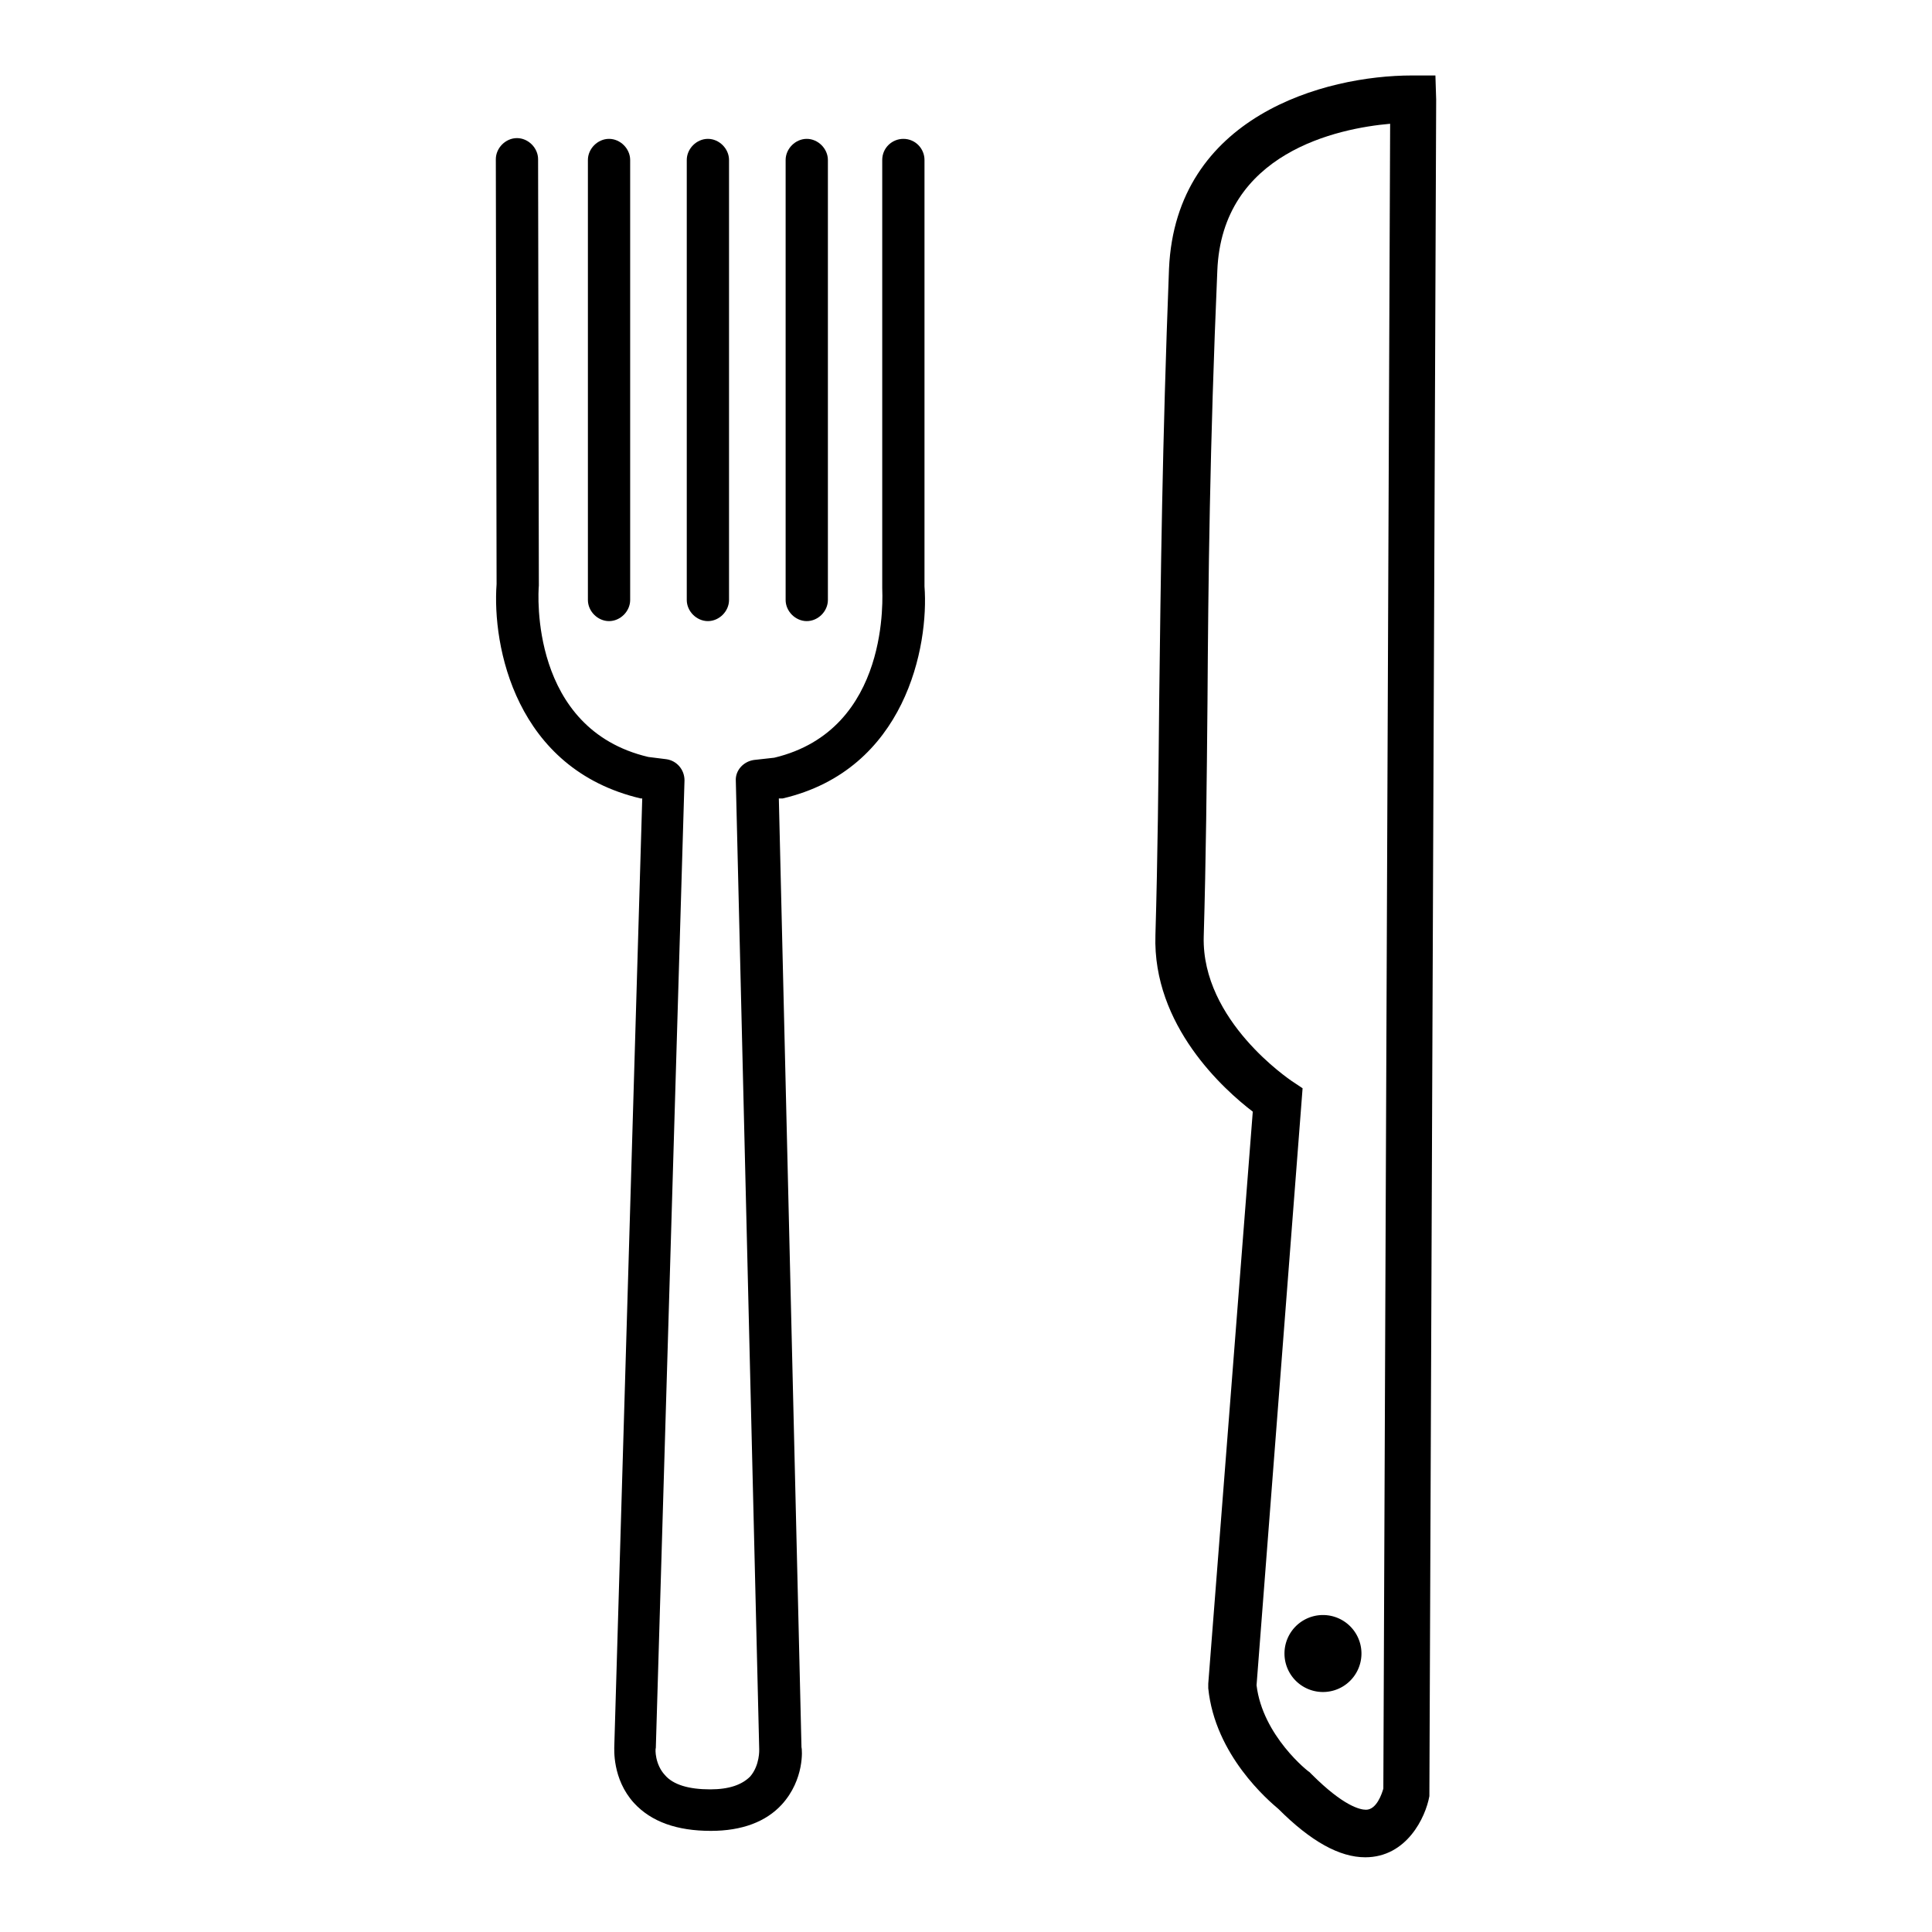
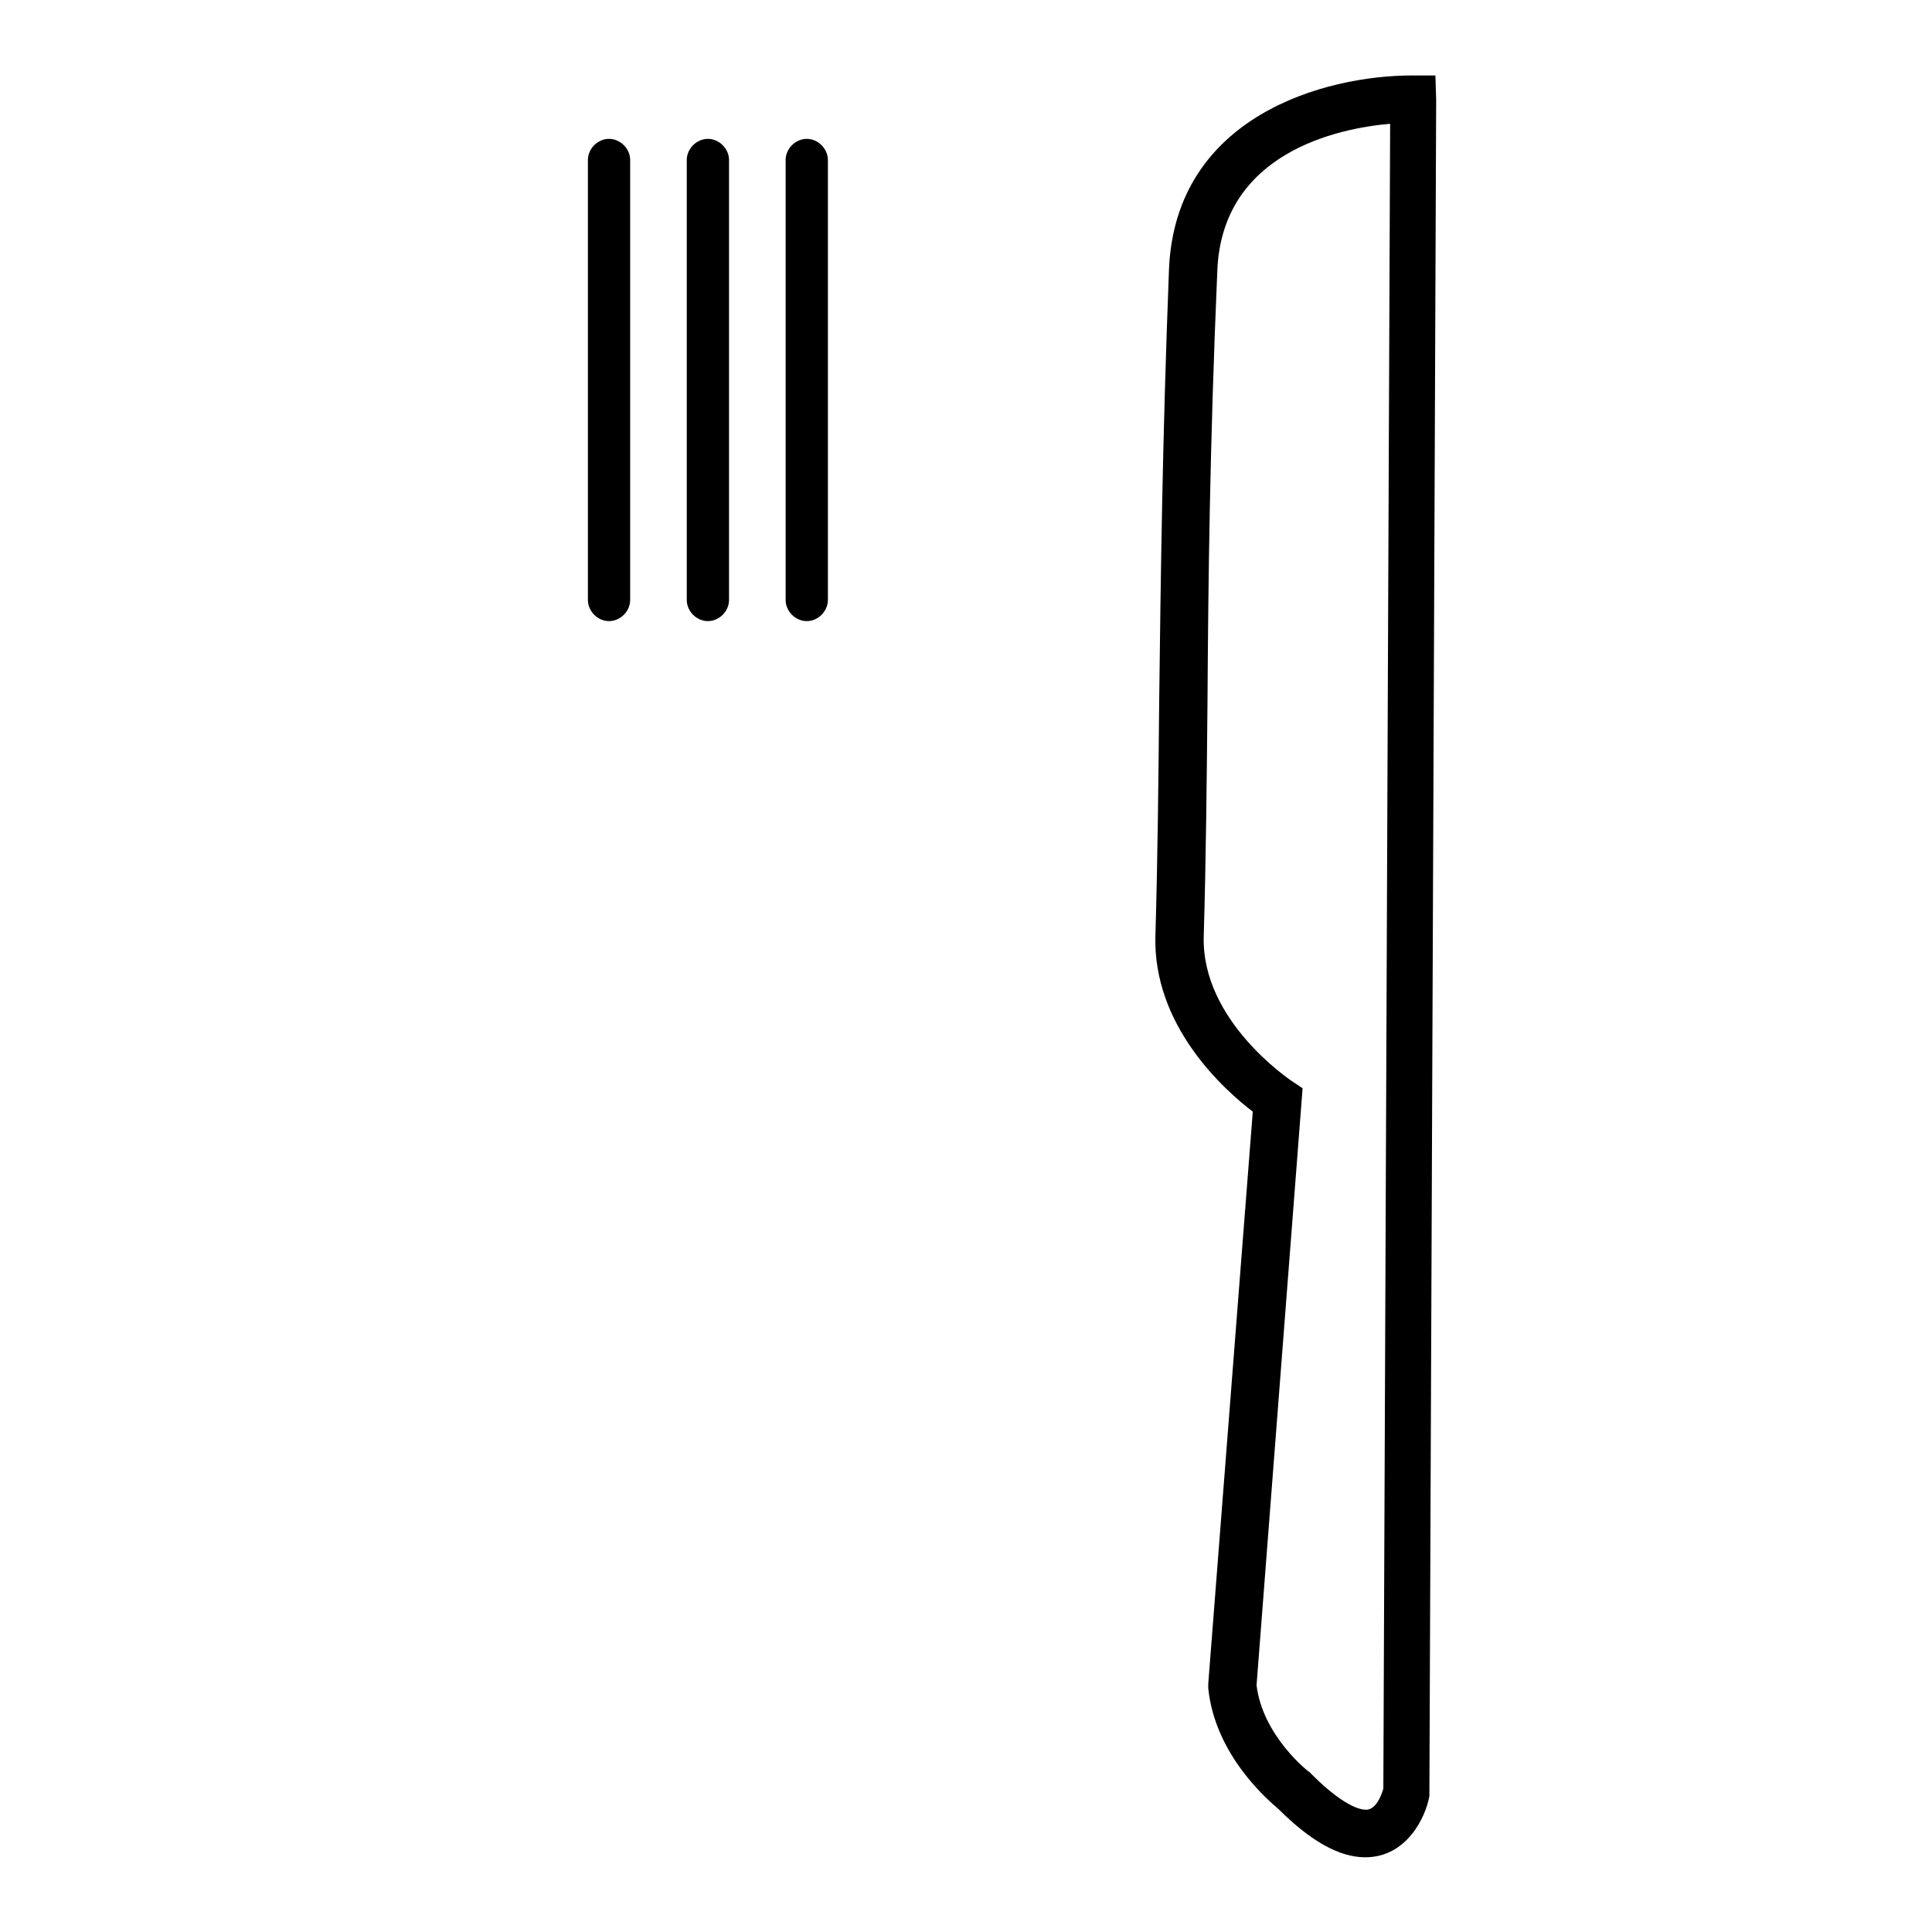
<svg xmlns="http://www.w3.org/2000/svg" version="1.1" x="0px" y="0px" viewBox="0 0 256 256" enable-background="new 0 0 256 256" xml:space="preserve">
  <g>
    <g>
      <g>
        <g>
          <g>
            <path fill="#000000" d="M190.2,10h-3.1c-11.6,0-31.3,5.4-32.2,25.6c-0.9,23.3-1.1,41.3-1.3,57.2c-0.1,10.7-0.2,20.8-0.5,31.1c-0.4,12,9.1,20.5,12.9,23.4l-5.9,75.8l0,0.3l0,0.3c0.9,8.9,8,14.9,9.3,16c4.3,4.3,8.1,6.4,11.5,6.4c5.5,0,8-5.3,8.5-8.1l0.9-224.8L190.2,10z M183.3,237c-0.2,0.7-0.9,2.8-2.3,2.8c-0.8,0-3-0.5-7.2-4.7l-0.3-0.3c-0.1,0-6.2-4.8-7-11.5l6.1-79.1l-1.5-1c-0.1-0.1-11.9-7.9-11.6-19.1c0.3-10.3,0.4-20.4,0.5-31.2c0.1-15.8,0.3-33.8,1.3-57c0.6-15.7,16-18.9,22.9-19.5L183.3,237z" />
-             <path fill="#000000" d="M170.2 219.1a5.1 5.1 0 1 0 10.2 0a5.1 5.1 0 1 0 -10.2 0z" />
-             <path fill="#000000" d="M122.5,21.2c0-1.5-1.2-2.8-2.8-2.8l0,0c-1.5,0-2.8,1.2-2.8,2.8l0,56.7c0,0.8,1.2,18.8-14.3,22.5l-2.7,0.3c-1.4,0.2-2.5,1.4-2.4,2.8l3.1,128.3c0,0,0.1,2.1-1.2,3.6c-1.1,1.1-2.8,1.7-5.3,1.7c-2.8,0-4.9-0.6-6-1.9c-1.3-1.4-1.3-3.4-1.2-3.6l3.8-128.2c0-1.4-1-2.6-2.4-2.8l-2.4-0.3c-15.7-3.7-14.6-21.7-14.5-22.7l-0.1-56.5c0-1.5-1.3-2.8-2.8-2.8l0,0c-1.5,0-2.8,1.3-2.8,2.8l0.1,56.3c-0.6,8.2,2.5,24.5,19.1,28.4l0.2,0l-3.7,125.5c0,0.4-0.3,4.4,2.6,7.6c2.3,2.5,5.7,3.7,10.2,3.7c4.1,0,7.3-1.2,9.4-3.5c3-3.3,2.7-7.3,2.6-7.6l-3-125.7l0.5,0c16.3-3.8,19.4-20.2,18.8-28.1L122.5,21.2z" />
            <path fill="#000000" d="M80.7,82.3c1.5,0,2.8-1.3,2.8-2.8V21.2c0-1.5-1.3-2.8-2.8-2.8c-1.5,0-2.8,1.3-2.8,2.8v58.3C77.9,81,79.2,82.3,80.7,82.3z" />
            <path fill="#000000" d="M93.8,82.3c1.5,0,2.8-1.3,2.8-2.8V21.2c0-1.5-1.3-2.8-2.8-2.8c-1.5,0-2.8,1.3-2.8,2.8v58.3C91,81,92.3,82.3,93.8,82.3z" />
            <path fill="#000000" d="M106.9,82.3c1.5,0,2.8-1.3,2.8-2.8V21.2c0-1.5-1.3-2.8-2.8-2.8c-1.5,0-2.8,1.3-2.8,2.8v58.3C104.1,81,105.4,82.3,106.9,82.3z" />
          </g>
        </g>
      </g>
      <g />
      <g />
      <g />
      <g />
      <g />
      <g />
      <g />
      <g />
      <g />
      <g />
      <g />
      <g />
      <g />
      <g />
      <g />
    </g>
  </g>
</svg>